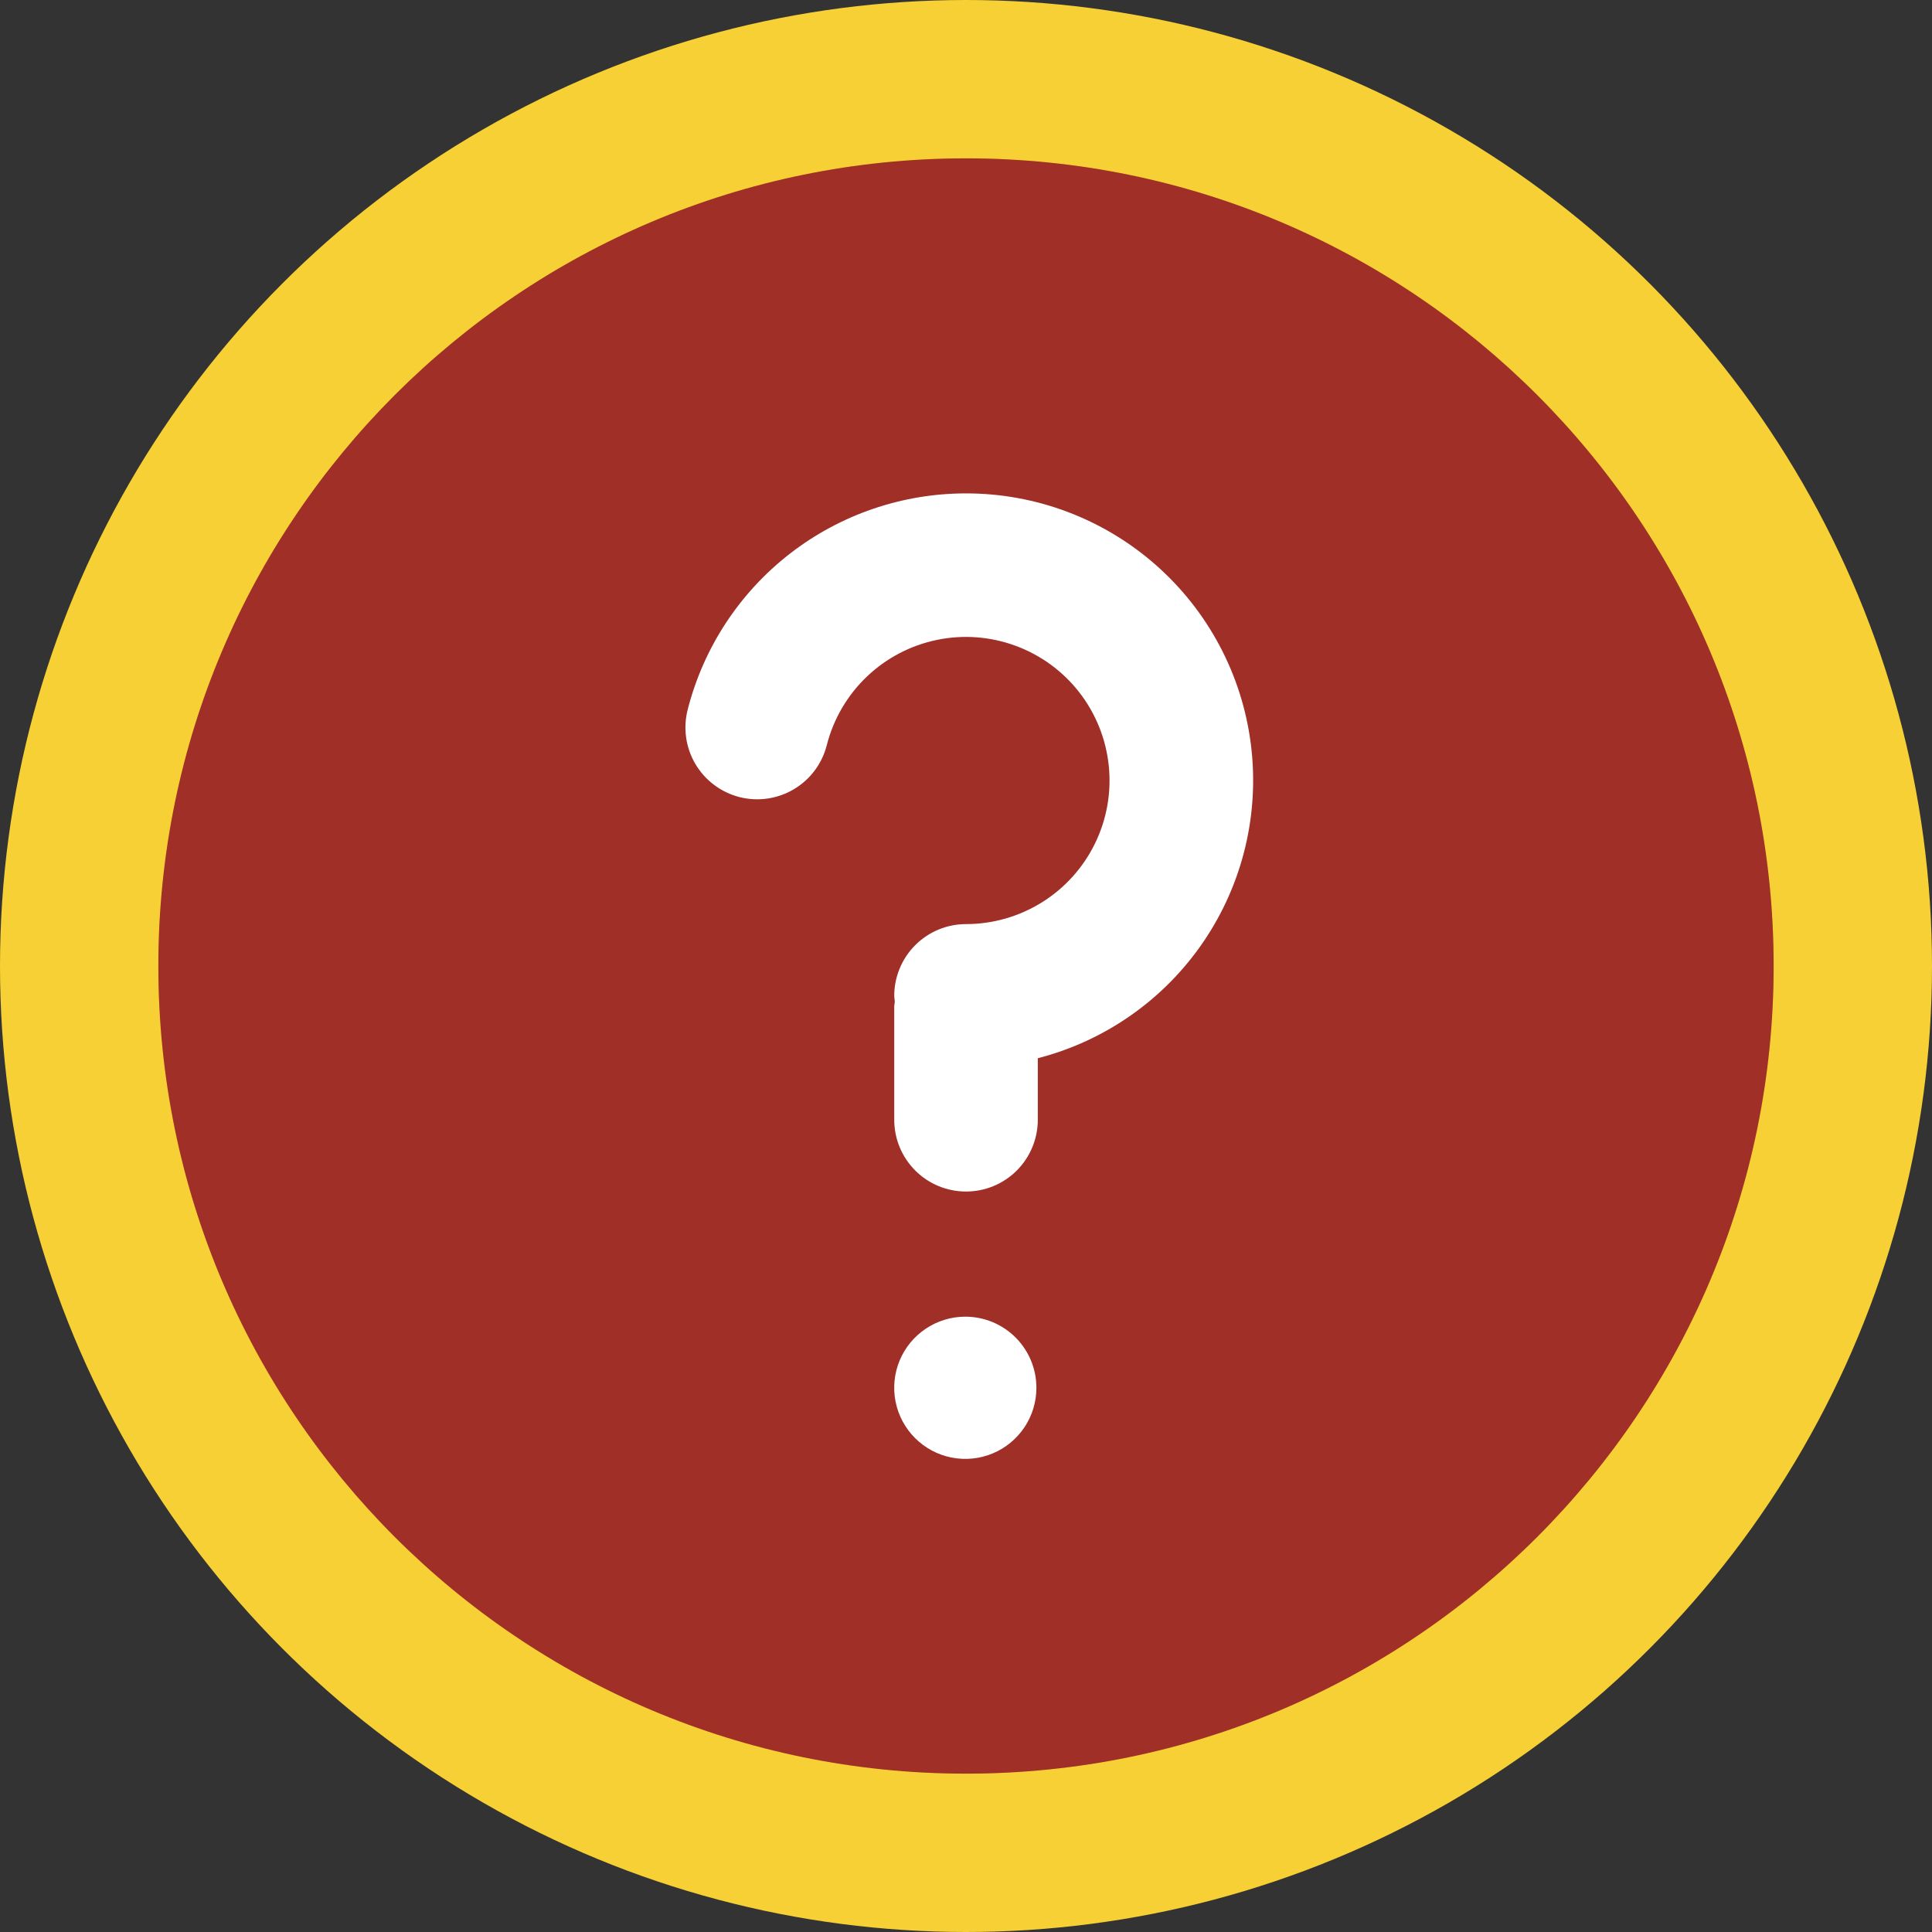
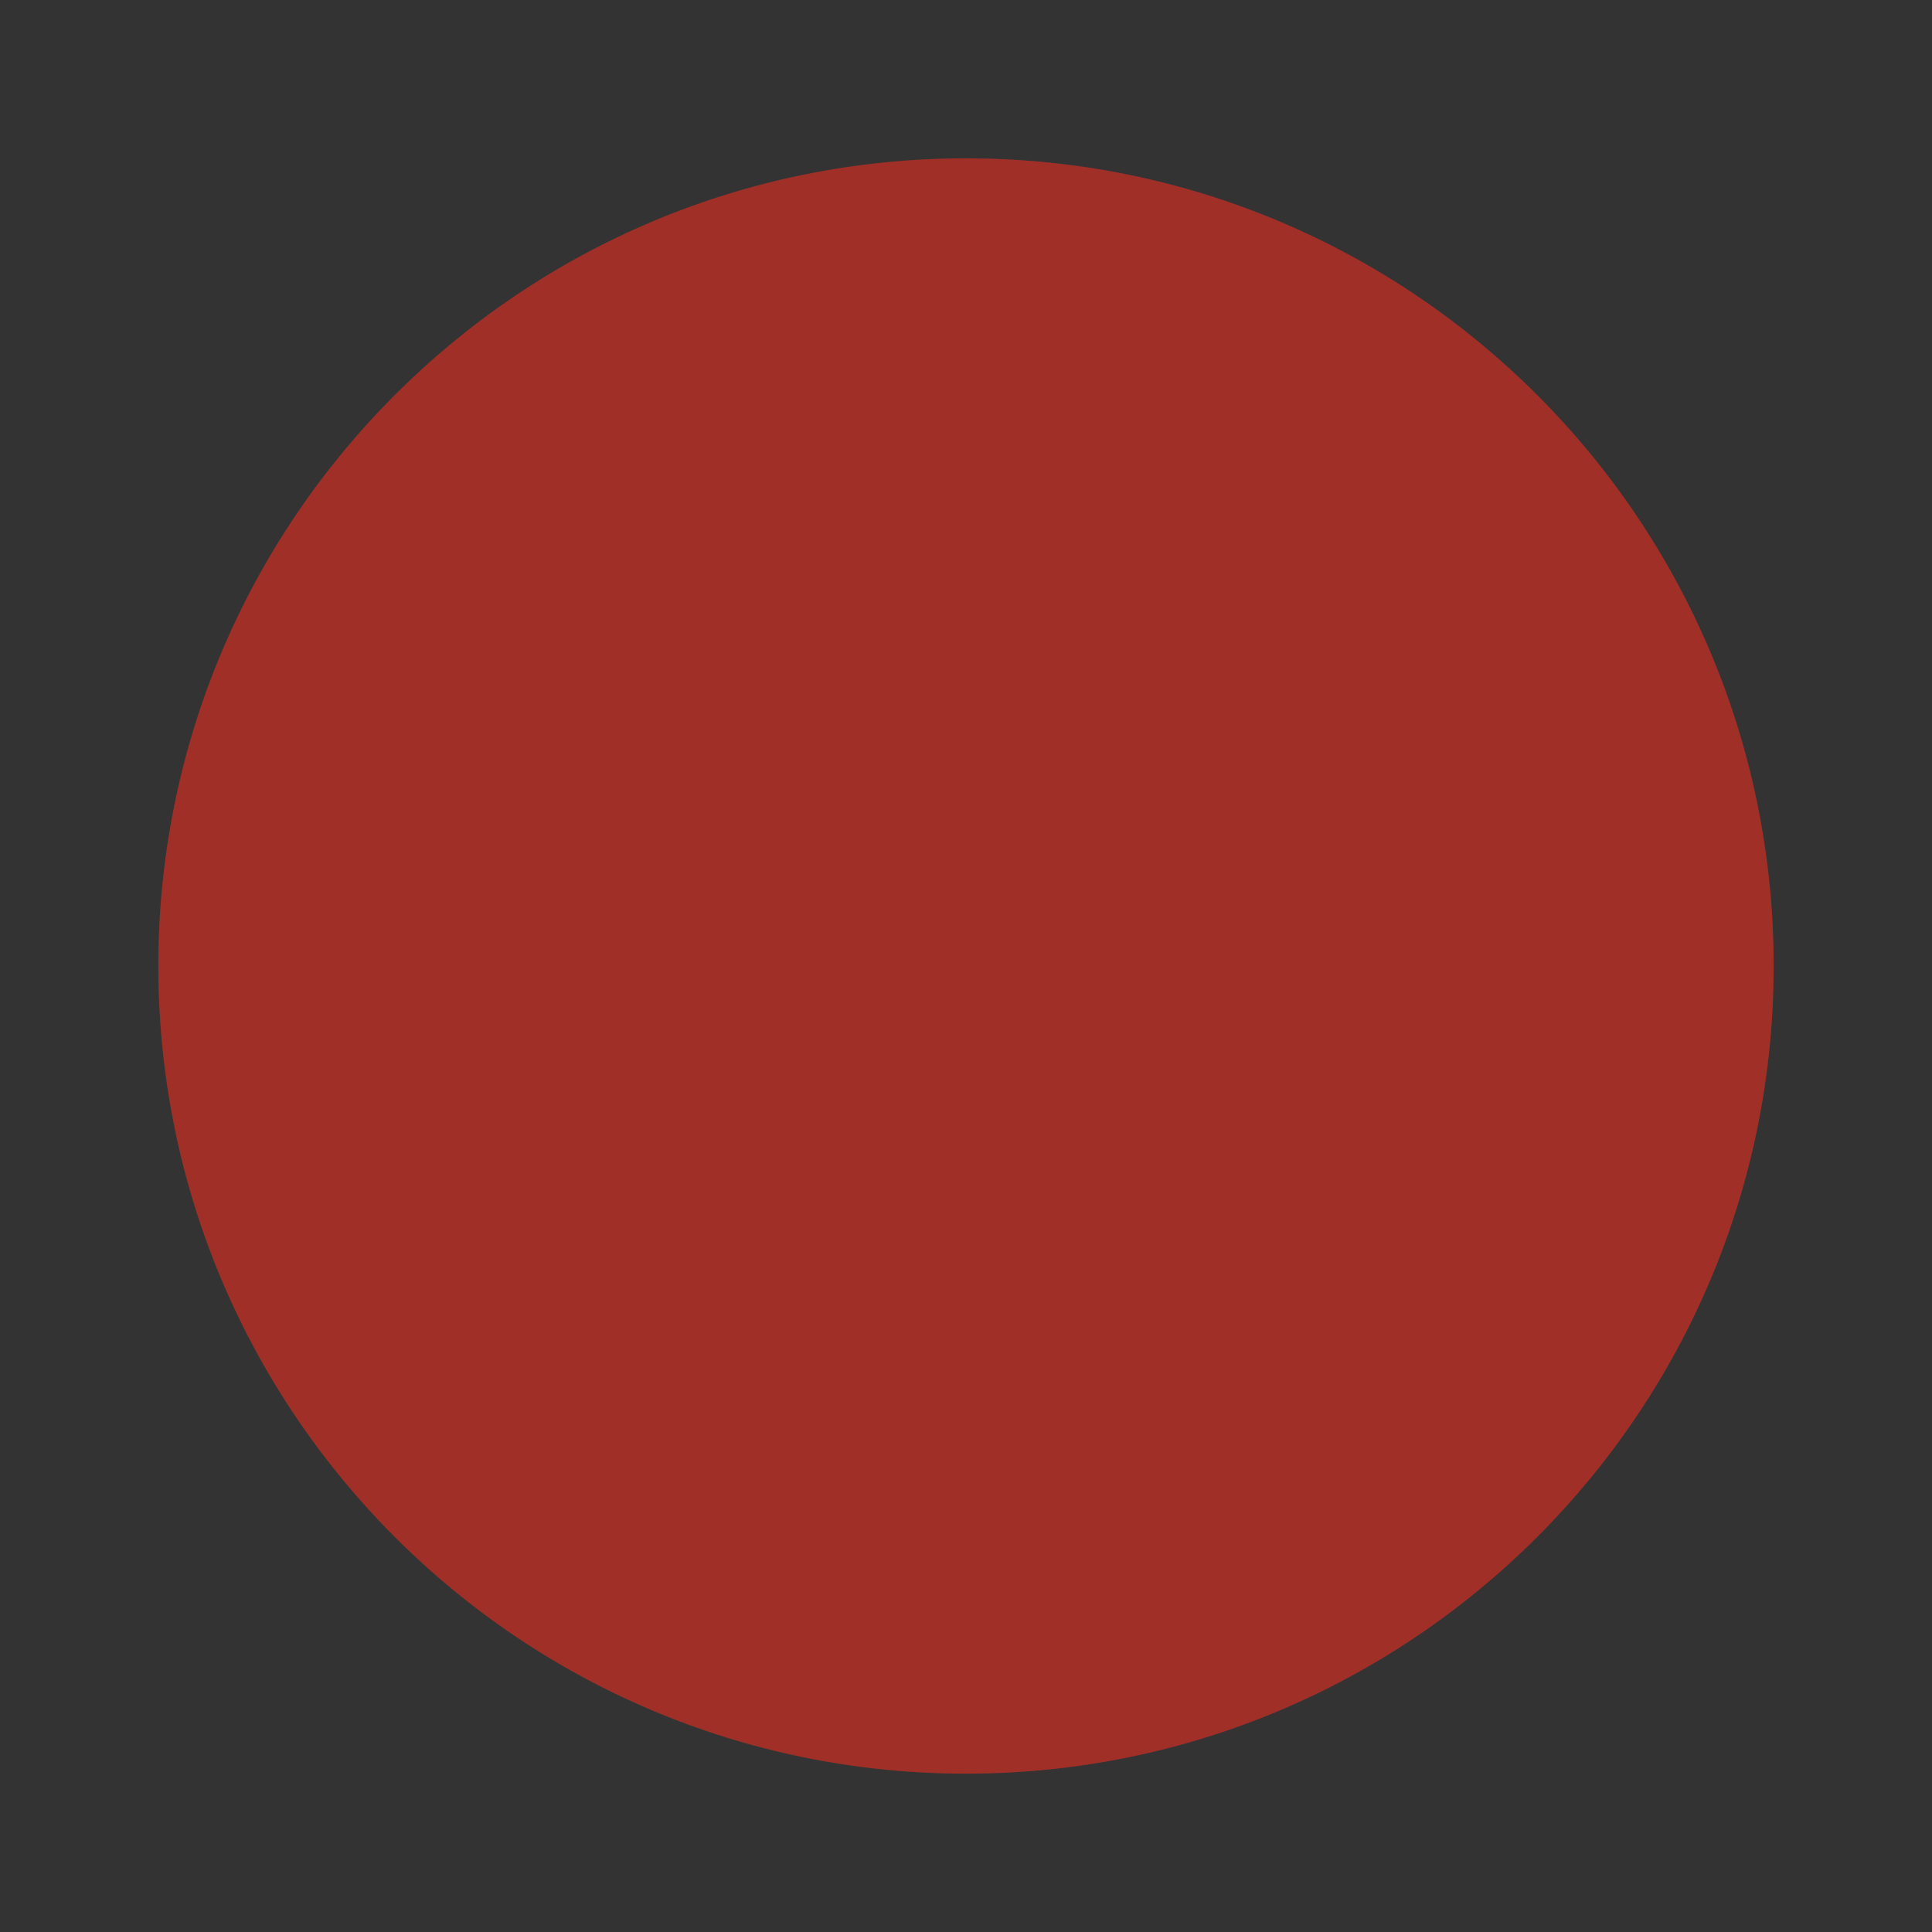
<svg xmlns="http://www.w3.org/2000/svg" width="61" height="61" viewBox="0 0 61 61" fill="none">
  <rect x="0" y="0" width="61" height="61" fill="#333333" stroke="none" />
-   <circle cx="30.5" cy="30.5" r="30.5" fill="#F6D034" />
  <path d="M30.5 56C44.583 56 56 44.583 56 30.5C56 16.417 44.583 5 30.5 5C16.417 5 5 16.417 5 30.5C5 44.583 16.417 56 30.5 56Z" fill="#C73B31" />
  <path d="M30.5 56C44.583 56 56 44.583 56 30.5C56 16.417 44.583 5 30.5 5C16.417 5 5 16.417 5 30.5C5 44.583 16.417 56 30.5 56Z" fill="black" fill-opacity="0.2" />
-   <path d="M30.5 15.578C28.488 15.578 26.533 16.247 24.943 17.479C23.353 18.712 22.218 20.439 21.717 22.388C21.64 22.677 21.622 22.979 21.662 23.275C21.702 23.572 21.801 23.858 21.952 24.116C22.104 24.374 22.304 24.6 22.544 24.78C22.782 24.96 23.055 25.091 23.345 25.166C23.635 25.24 23.936 25.256 24.233 25.213C24.529 25.17 24.814 25.069 25.071 24.915C25.328 24.762 25.552 24.559 25.73 24.318C25.908 24.078 26.036 23.804 26.108 23.514C26.32 22.692 26.757 21.947 27.371 21.362C27.985 20.777 28.75 20.376 29.581 20.204C30.411 20.032 31.273 20.097 32.068 20.391C32.864 20.684 33.561 21.195 34.081 21.865C34.6 22.535 34.922 23.338 35.008 24.181C35.095 25.025 34.943 25.876 34.57 26.637C34.197 27.399 33.618 28.041 32.899 28.489C32.179 28.938 31.348 29.177 30.5 29.177C29.899 29.177 29.323 29.416 28.898 29.841C28.473 30.266 28.234 30.843 28.234 31.444C28.234 31.5 28.247 31.554 28.251 31.609C28.255 31.665 28.234 31.717 28.234 31.774V35.355C28.234 35.956 28.473 36.532 28.898 36.958C29.323 37.383 29.899 37.621 30.5 37.621C31.102 37.621 31.678 37.383 32.103 36.958C32.528 36.532 32.767 35.956 32.767 35.355V33.412C34.903 32.862 36.765 31.551 38.004 29.725C39.242 27.899 39.772 25.685 39.494 23.496C39.216 21.308 38.149 19.296 36.493 17.838C34.837 16.38 32.706 15.577 30.5 15.578Z" fill="white" />
-   <path d="M30.478 41.572C30.034 41.572 29.6 41.704 29.231 41.951C28.862 42.197 28.574 42.548 28.404 42.958C28.234 43.368 28.19 43.82 28.276 44.255C28.363 44.691 28.577 45.091 28.891 45.405C29.205 45.719 29.605 45.933 30.04 46.019C30.476 46.106 30.927 46.062 31.337 45.892C31.748 45.722 32.098 45.434 32.345 45.065C32.592 44.696 32.723 44.261 32.723 43.817C32.723 43.222 32.487 42.651 32.066 42.23C31.645 41.809 31.074 41.572 30.478 41.572Z" fill="white" />
</svg>